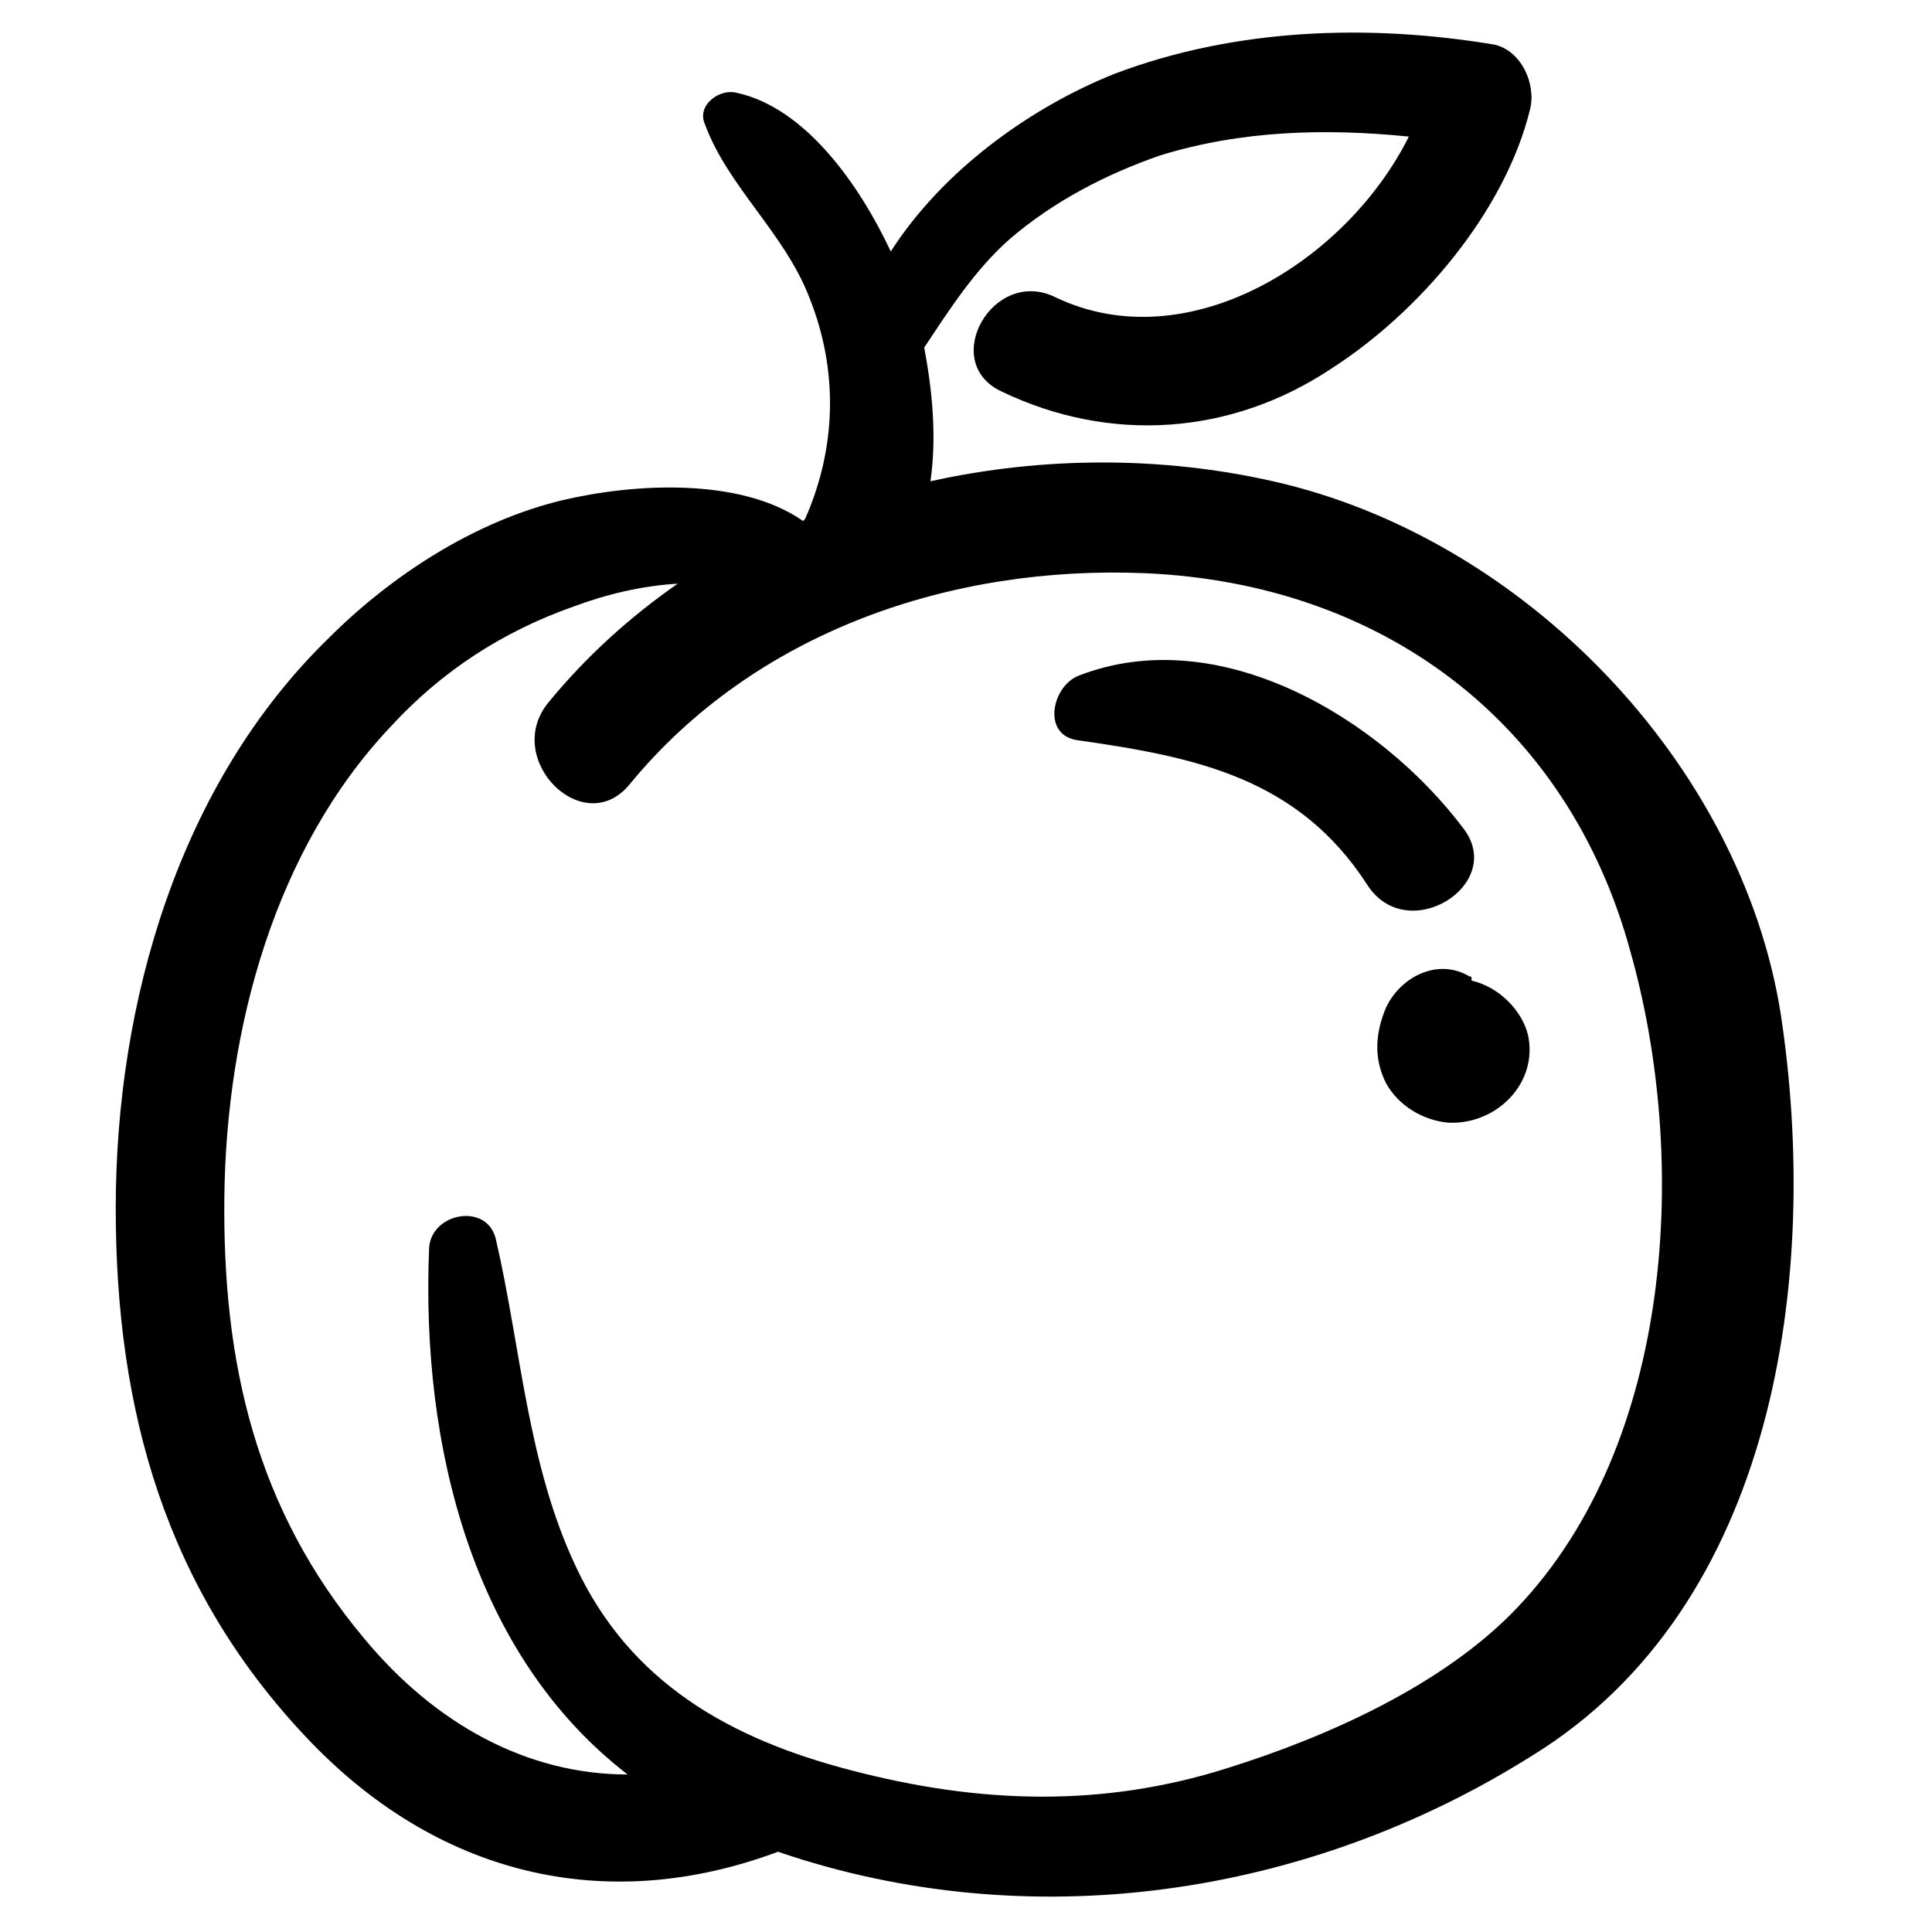
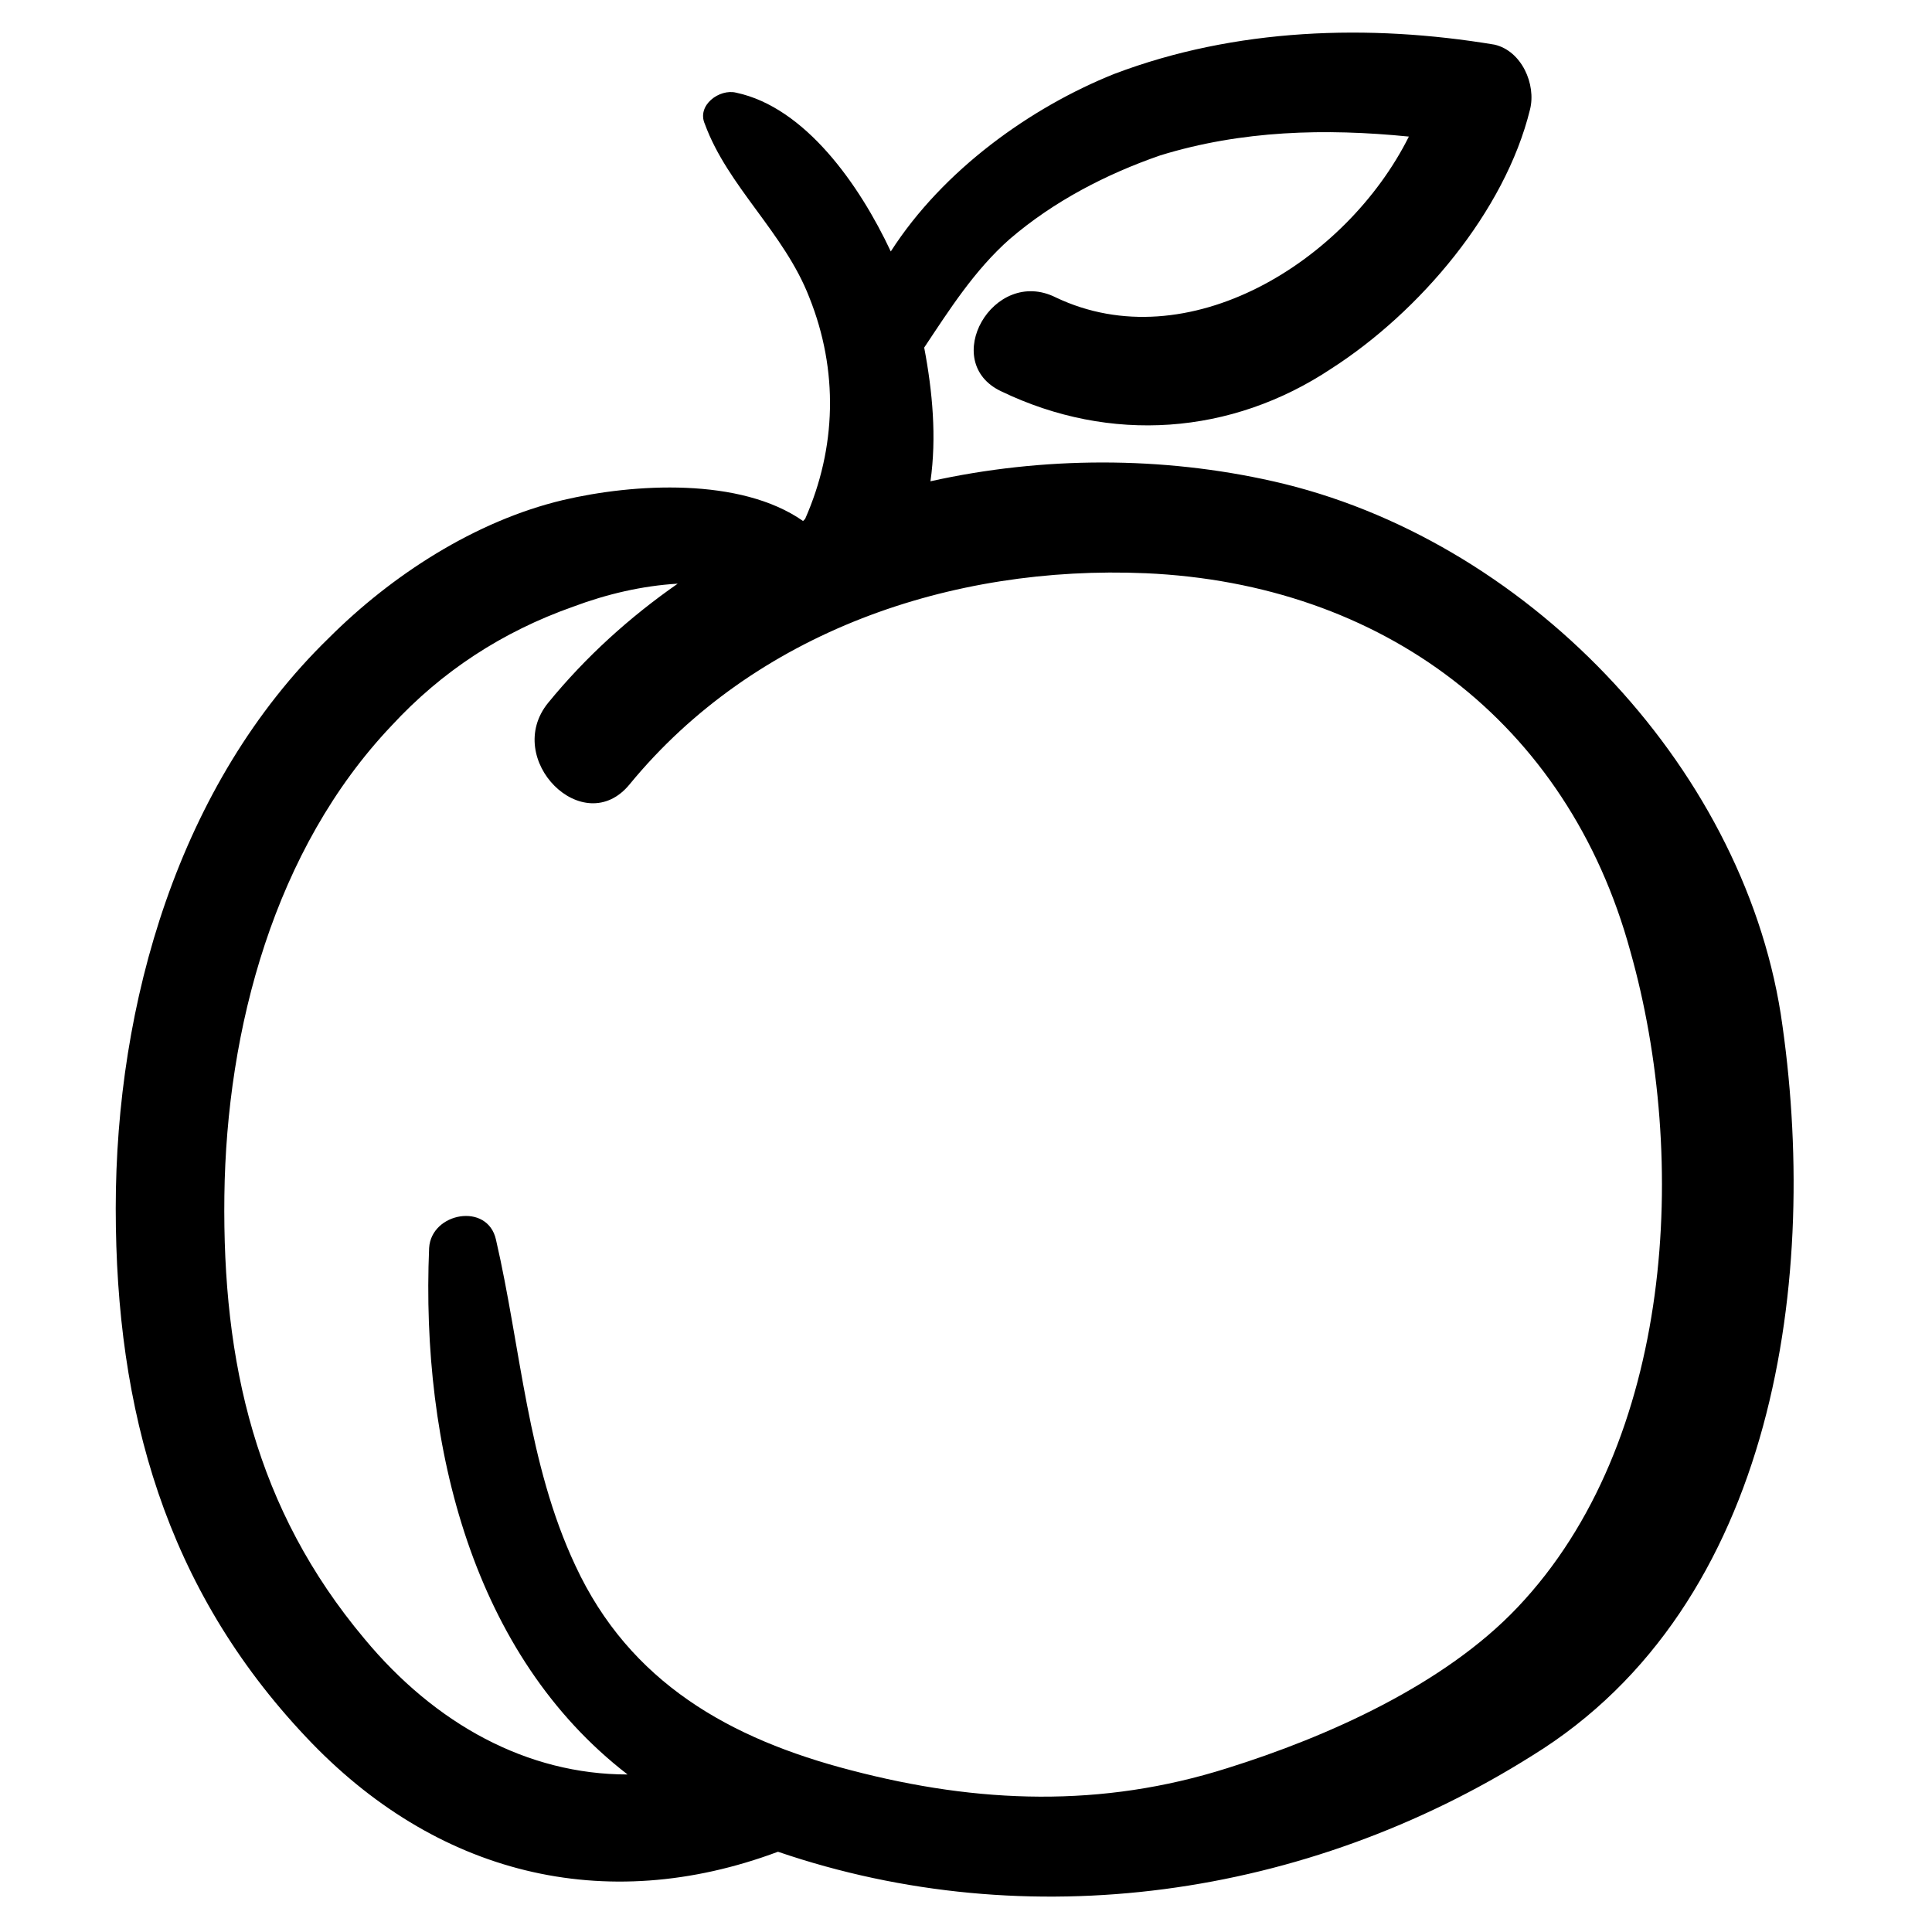
<svg xmlns="http://www.w3.org/2000/svg" fill="#000000" width="800px" height="800px" version="1.1" viewBox="144 144 512 512">
  <g>
    <path d="m356.82 282.07c-16.609-11.625-44.844-9.965-63.668-5.535-23.254 5.535-45.398 19.93-62.008 36.539-39.863 38.754-56.473 96.887-56.473 151.14 0 53.703 13.289 100.76 50.383 140.07 34.324 36.539 79.172 47.613 125.12 30.449 66.438 22.699 140.07 12.18 199.86-25.469 64.777-39.863 76.402-127.34 65.883-196.54-10.52-66.438-68.098-126.23-134.54-141.18-29.344-6.644-60.898-6.644-90.797 0 1.66-11.625 0.555-23.805-1.66-35.434 6.644-9.965 13.289-20.484 22.699-28.789 11.625-9.965 25.469-17.164 39.863-22.145 21.594-6.644 43.738-7.199 65.883-4.984-16.609 33.219-58.684 59.238-93.566 42.629-16.609-8.305-31.004 17.164-14.395 24.914 28.789 13.84 60.898 11.625 87.477-6.09 23.254-14.949 45.953-41.523 52.594-68.652 1.66-6.644-2.215-15.5-9.41-17.164-33.219-5.535-68.652-4.43-100.76 7.75-22.145 8.859-45.398 25.469-59.238 47.059-8.305-17.715-22.699-38.199-40.969-42.078-4.43-1.105-10.52 3.32-8.305 8.305 6.09 16.609 21.039 28.789 27.684 45.953 7.75 19.379 7.199 39.863-1.105 58.684zm90.793 13.84c62.562 2.769 111.84 39.309 128.45 100.21 15.5 54.809 11.625 130.11-29.895 173.84-19.379 20.484-50.383 34.324-76.957 42.629-33.219 10.52-65.883 9.41-99.656 0.555-32.109-8.305-58.684-23.254-73.078-54.258-12.734-27.129-14.395-57.578-21.039-86.367-2.215-9.965-17.164-7.199-17.715 2.215-2.215 52.594 11.625 107.96 52.594 139.52-26.574 0-50.934-13.289-69.758-35.988-28.789-34.324-37.648-73.078-37.094-117.37 0.555-44.289 13.289-91.902 44.289-124.57 13.289-14.395 29.344-24.914 48.168-31.559 8.859-3.32 18.27-5.535 27.684-6.09-12.734 8.859-24.359 19.379-34.324 31.559-12.18 14.949 9.41 36.539 21.594 21.594 33.215-40.414 85.258-58.133 136.74-55.918z" />
-     <path d="m429.89 340.21c31.004 4.43 58.133 9.965 76.402 38.199 10.52 16.609 37.094 0 25.469-14.949-22.145-29.344-64.777-54.809-101.87-40.414-7.195 2.769-9.965 16.055 0 17.164z" />
-     <path d="m533.43 402.77c-8.305-4.984-18.27 0-22.145 8.305-2.769 6.644-3.32 13.289 0 19.93 3.32 6.09 9.965 9.965 16.609 10.52 12.734 0.555 23.805-10.52 21.039-23.254-1.66-6.644-7.75-12.734-14.949-14.395 0-1.105 0-1.105-0.555-1.105z" />
  </g>
</svg>